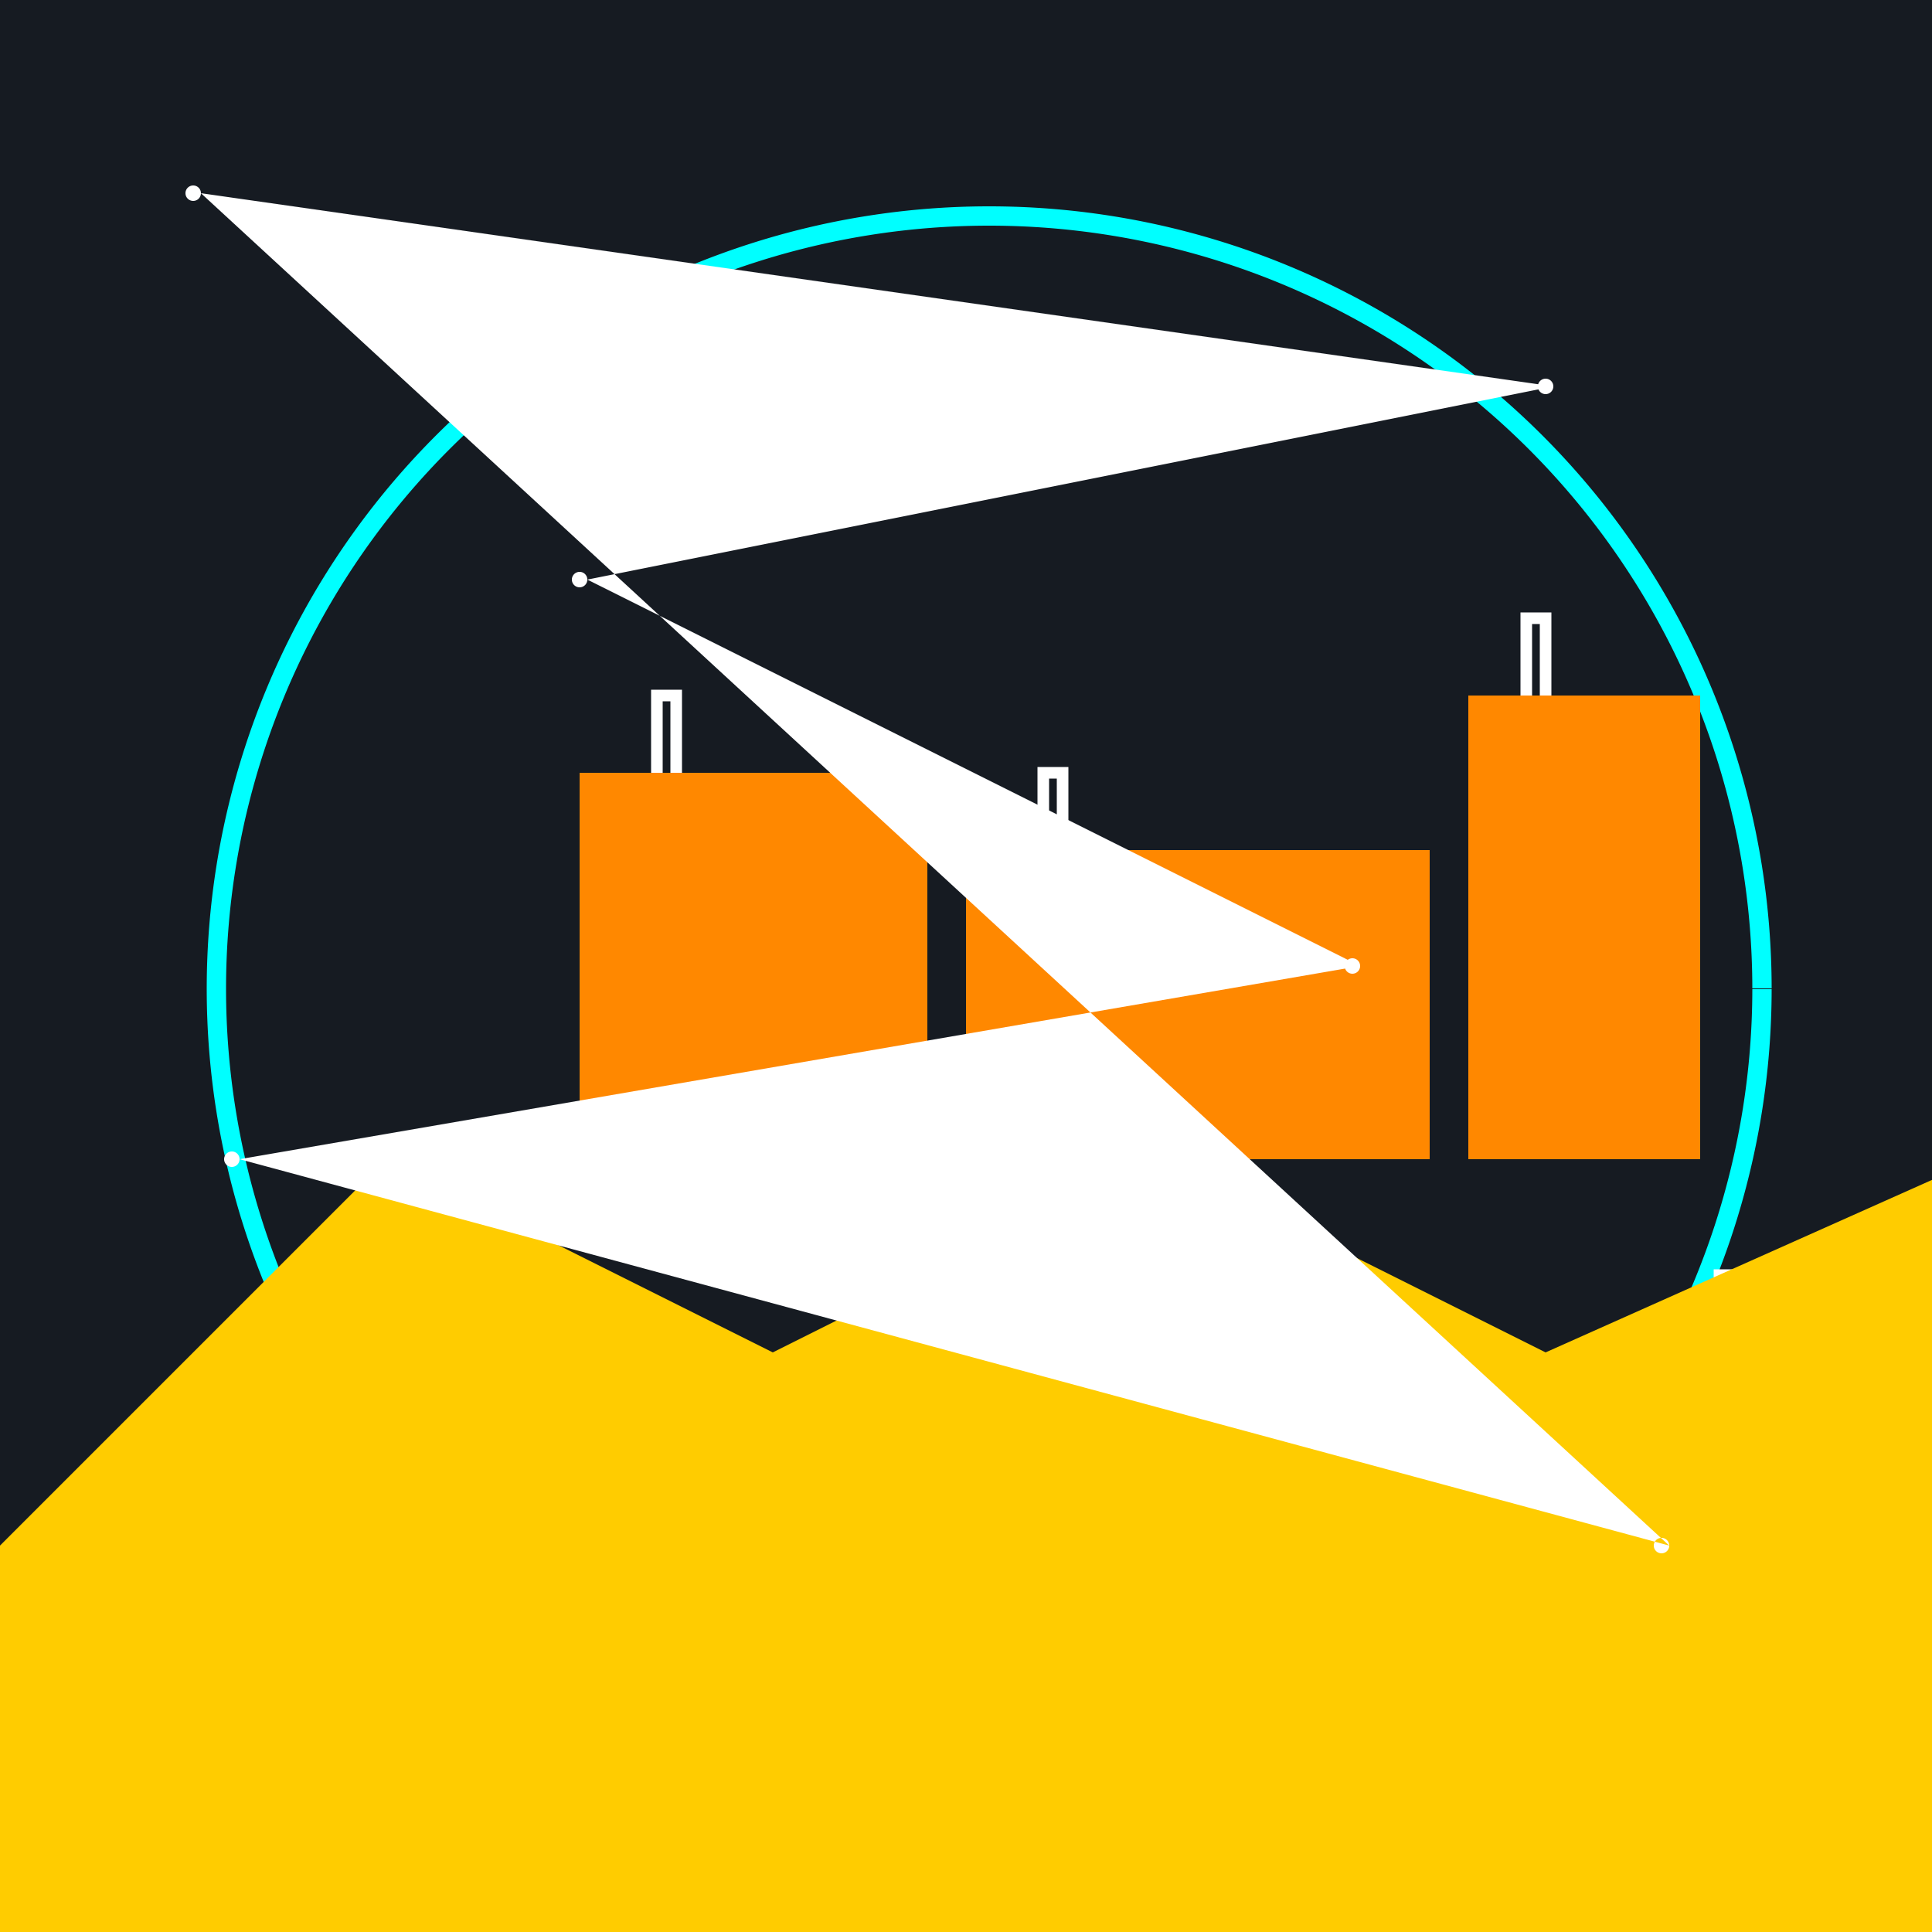
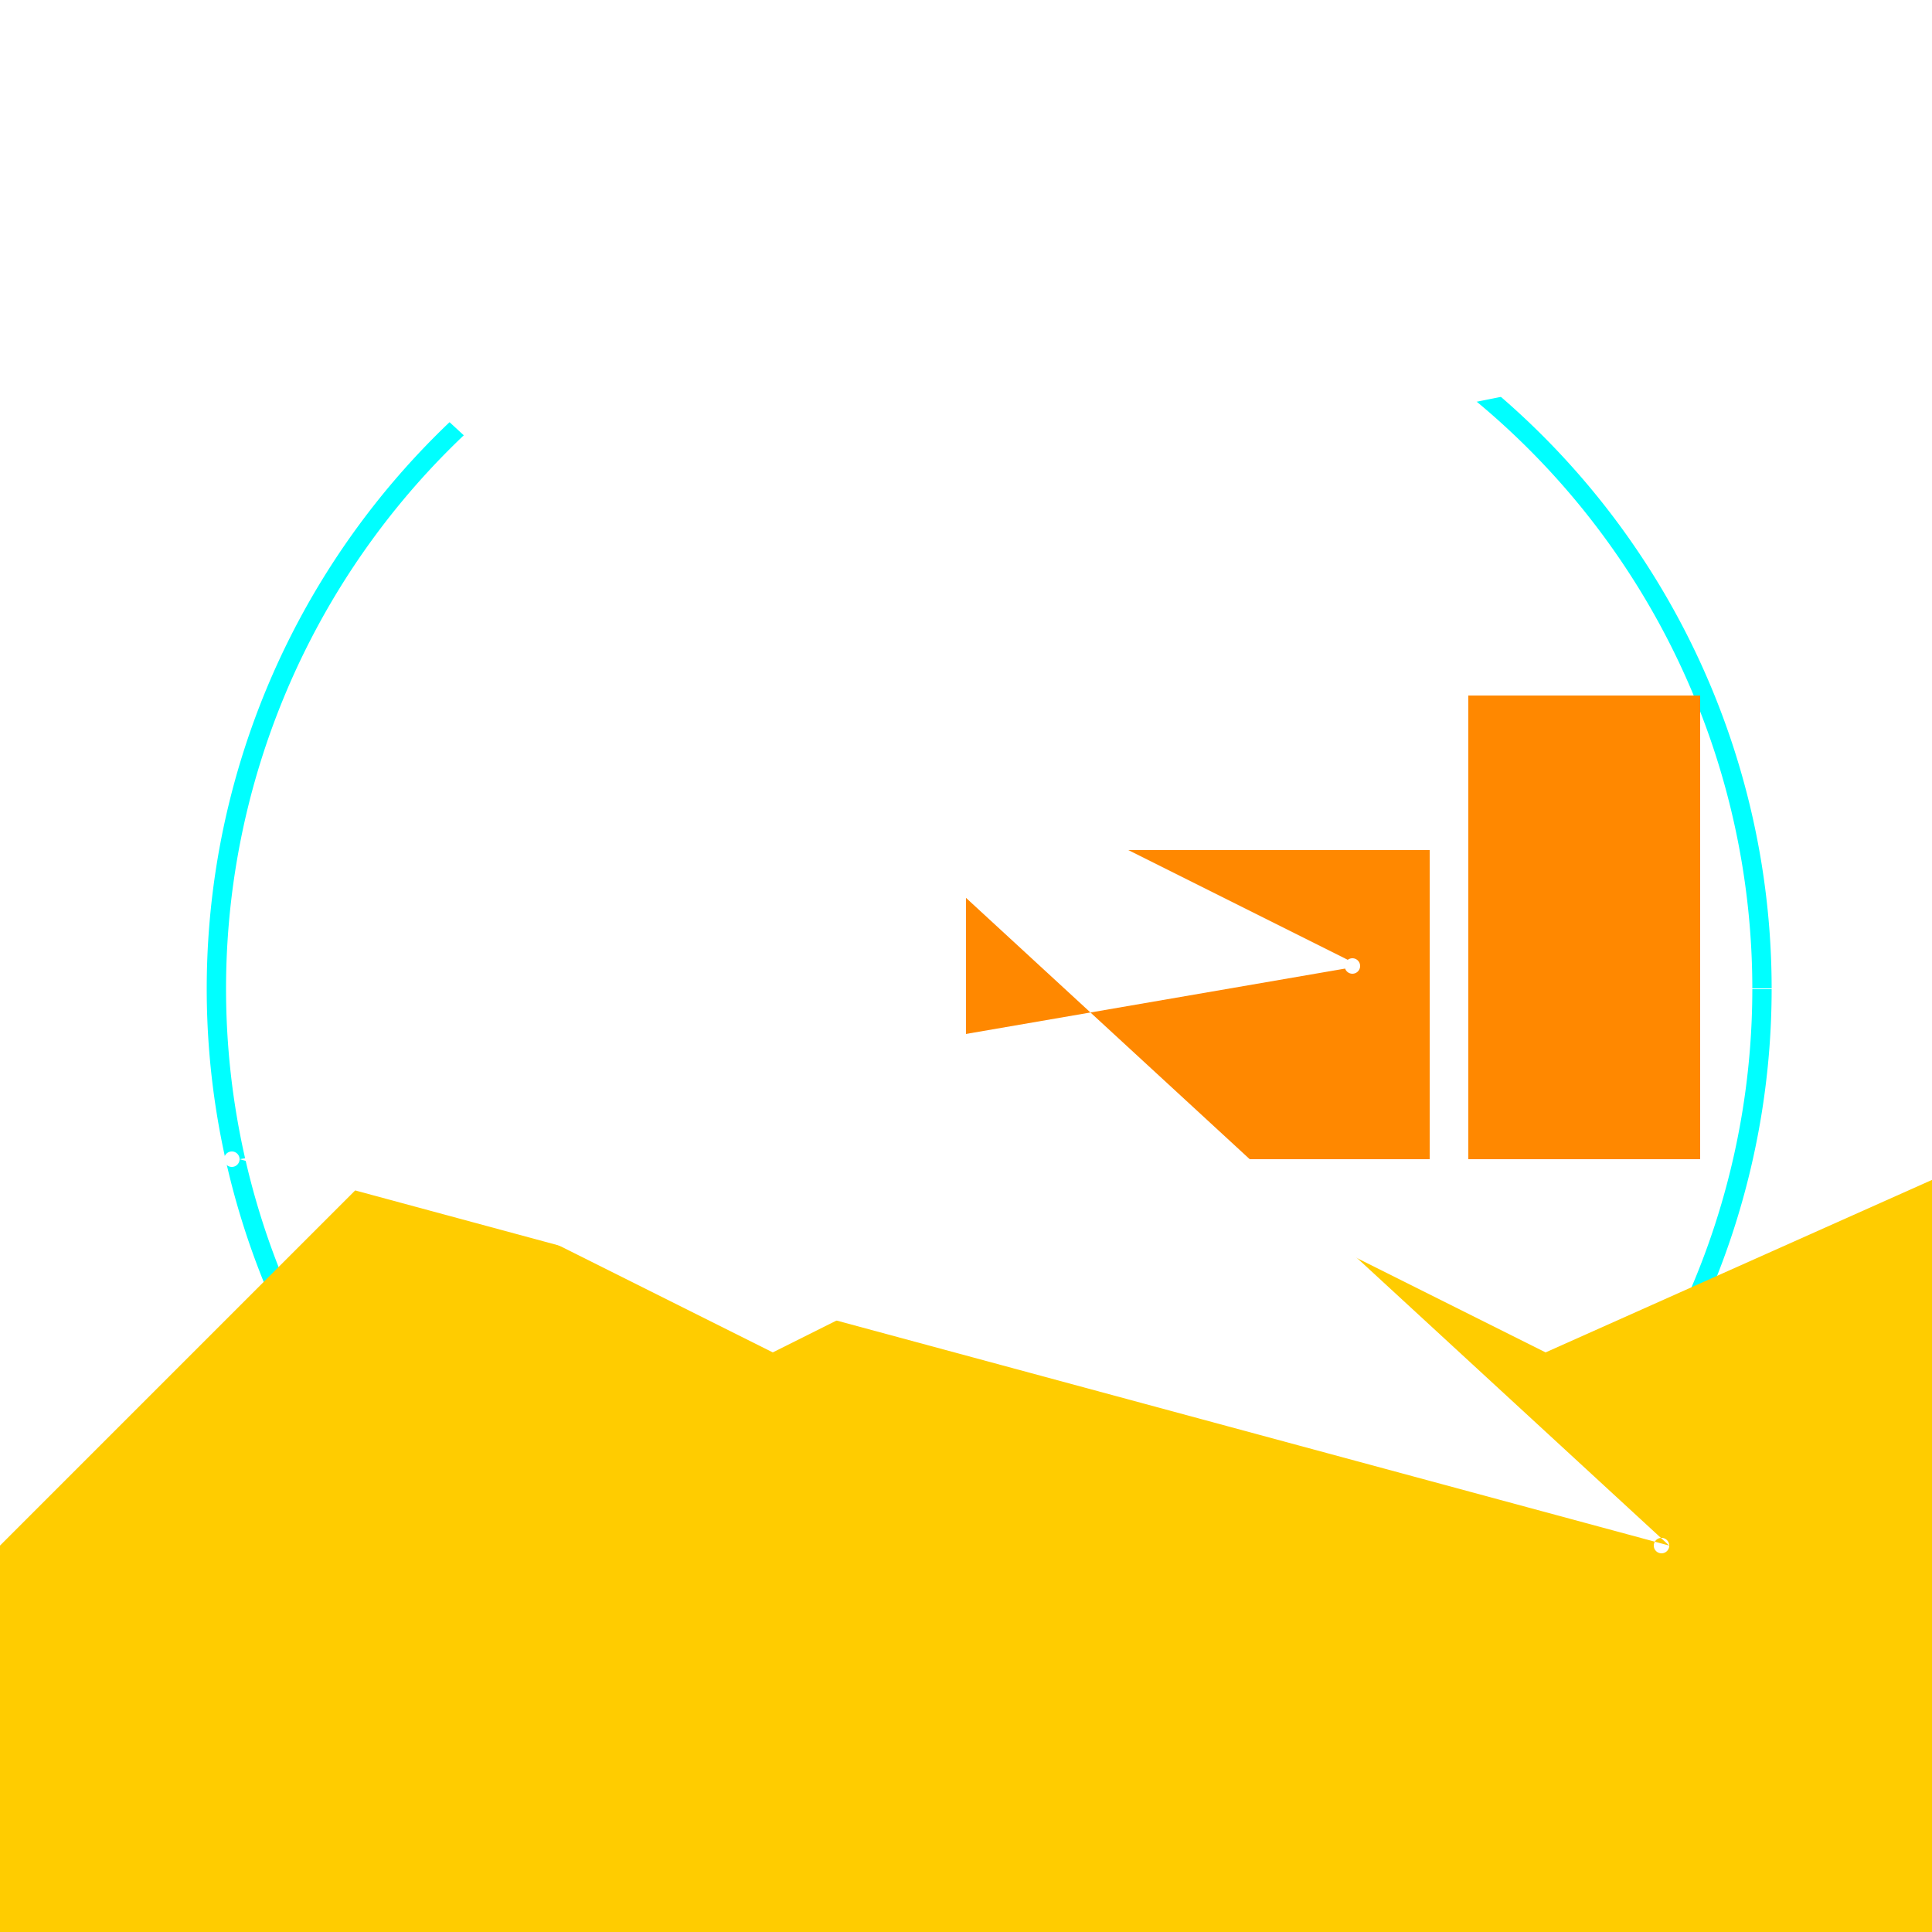
<svg xmlns="http://www.w3.org/2000/svg" width="500" height="500">
  <defs />
  <g>
-     <rect fill="#161b22" stroke="none" x="0" y="0" width="512" height="512" />
    <path fill="none" stroke="#00ffff" paint-order="fill stroke markers" d=" M 456 256 A 200 200 0 1 1 456 255.8" stroke-miterlimit="10" stroke-width="5" stroke-dasharray="" />
-     <rect fill="#ff8800" stroke="none" x="150" y="200" width="90" height="100" />
    <rect fill="#ff8800" stroke="none" x="250" y="220" width="120" height="80" />
    <rect fill="#ff8800" stroke="none" x="380" y="180" width="60" height="120" />
    <rect fill="#ff8800" stroke="none" x="100" y="350" width="80" height="80" />
    <rect fill="#ff8800" stroke="none" x="300" y="360" width="100" height="60" />
    <rect fill="#ff8800" stroke="none" x="430" y="350" width="60" height="80" />
-     <path fill="none" stroke="#ffffff" paint-order="fill stroke markers" d=" M 170 200 L 170 180 L 175 180 L 175 200 M 270 220 L 270 200 L 275 200 L 275 220 M 395 180 L 395 160 L 400 160 L 400 180 M 120 350 L 120 330 L 125 330 L 125 350 M 320 360 L 320 340 L 325 340 L 325 360 M 445 350 L 445 330 L 450 330 L 450 350" stroke-miterlimit="10" stroke-width="3" stroke-dasharray="" />
-     <rect fill="#ffaa00" stroke="none" x="0" y="400" width="512" height="112" />
    <path fill="#ffcc00" stroke="none" paint-order="stroke fill markers" d=" M 0 400 L 100 300 L 200 350 L 300 300 L 400 350 L 512 300 L 512 512 L 0 512 Z" />
-     <path fill="#ffffff" stroke="none" paint-order="stroke fill markers" d=" M 52 50 A 2 2 0 1 1 52 49.998 L 402 100 A 2 2 0 1 1 402 99.998 L 152 150 A 2 2 0 1 1 152 149.998 L 352 250 A 2 2 0 1 1 352 249.998 L 62 300 A 2 2 0 1 1 62 299.998 L 432 400 A 2 2 0 1 1 432 399.998" />
+     <path fill="#ffffff" stroke="none" paint-order="stroke fill markers" d=" M 52 50 A 2 2 0 1 1 52 49.998 A 2 2 0 1 1 402 99.998 L 152 150 A 2 2 0 1 1 152 149.998 L 352 250 A 2 2 0 1 1 352 249.998 L 62 300 A 2 2 0 1 1 62 299.998 L 432 400 A 2 2 0 1 1 432 399.998" />
  </g>
</svg>